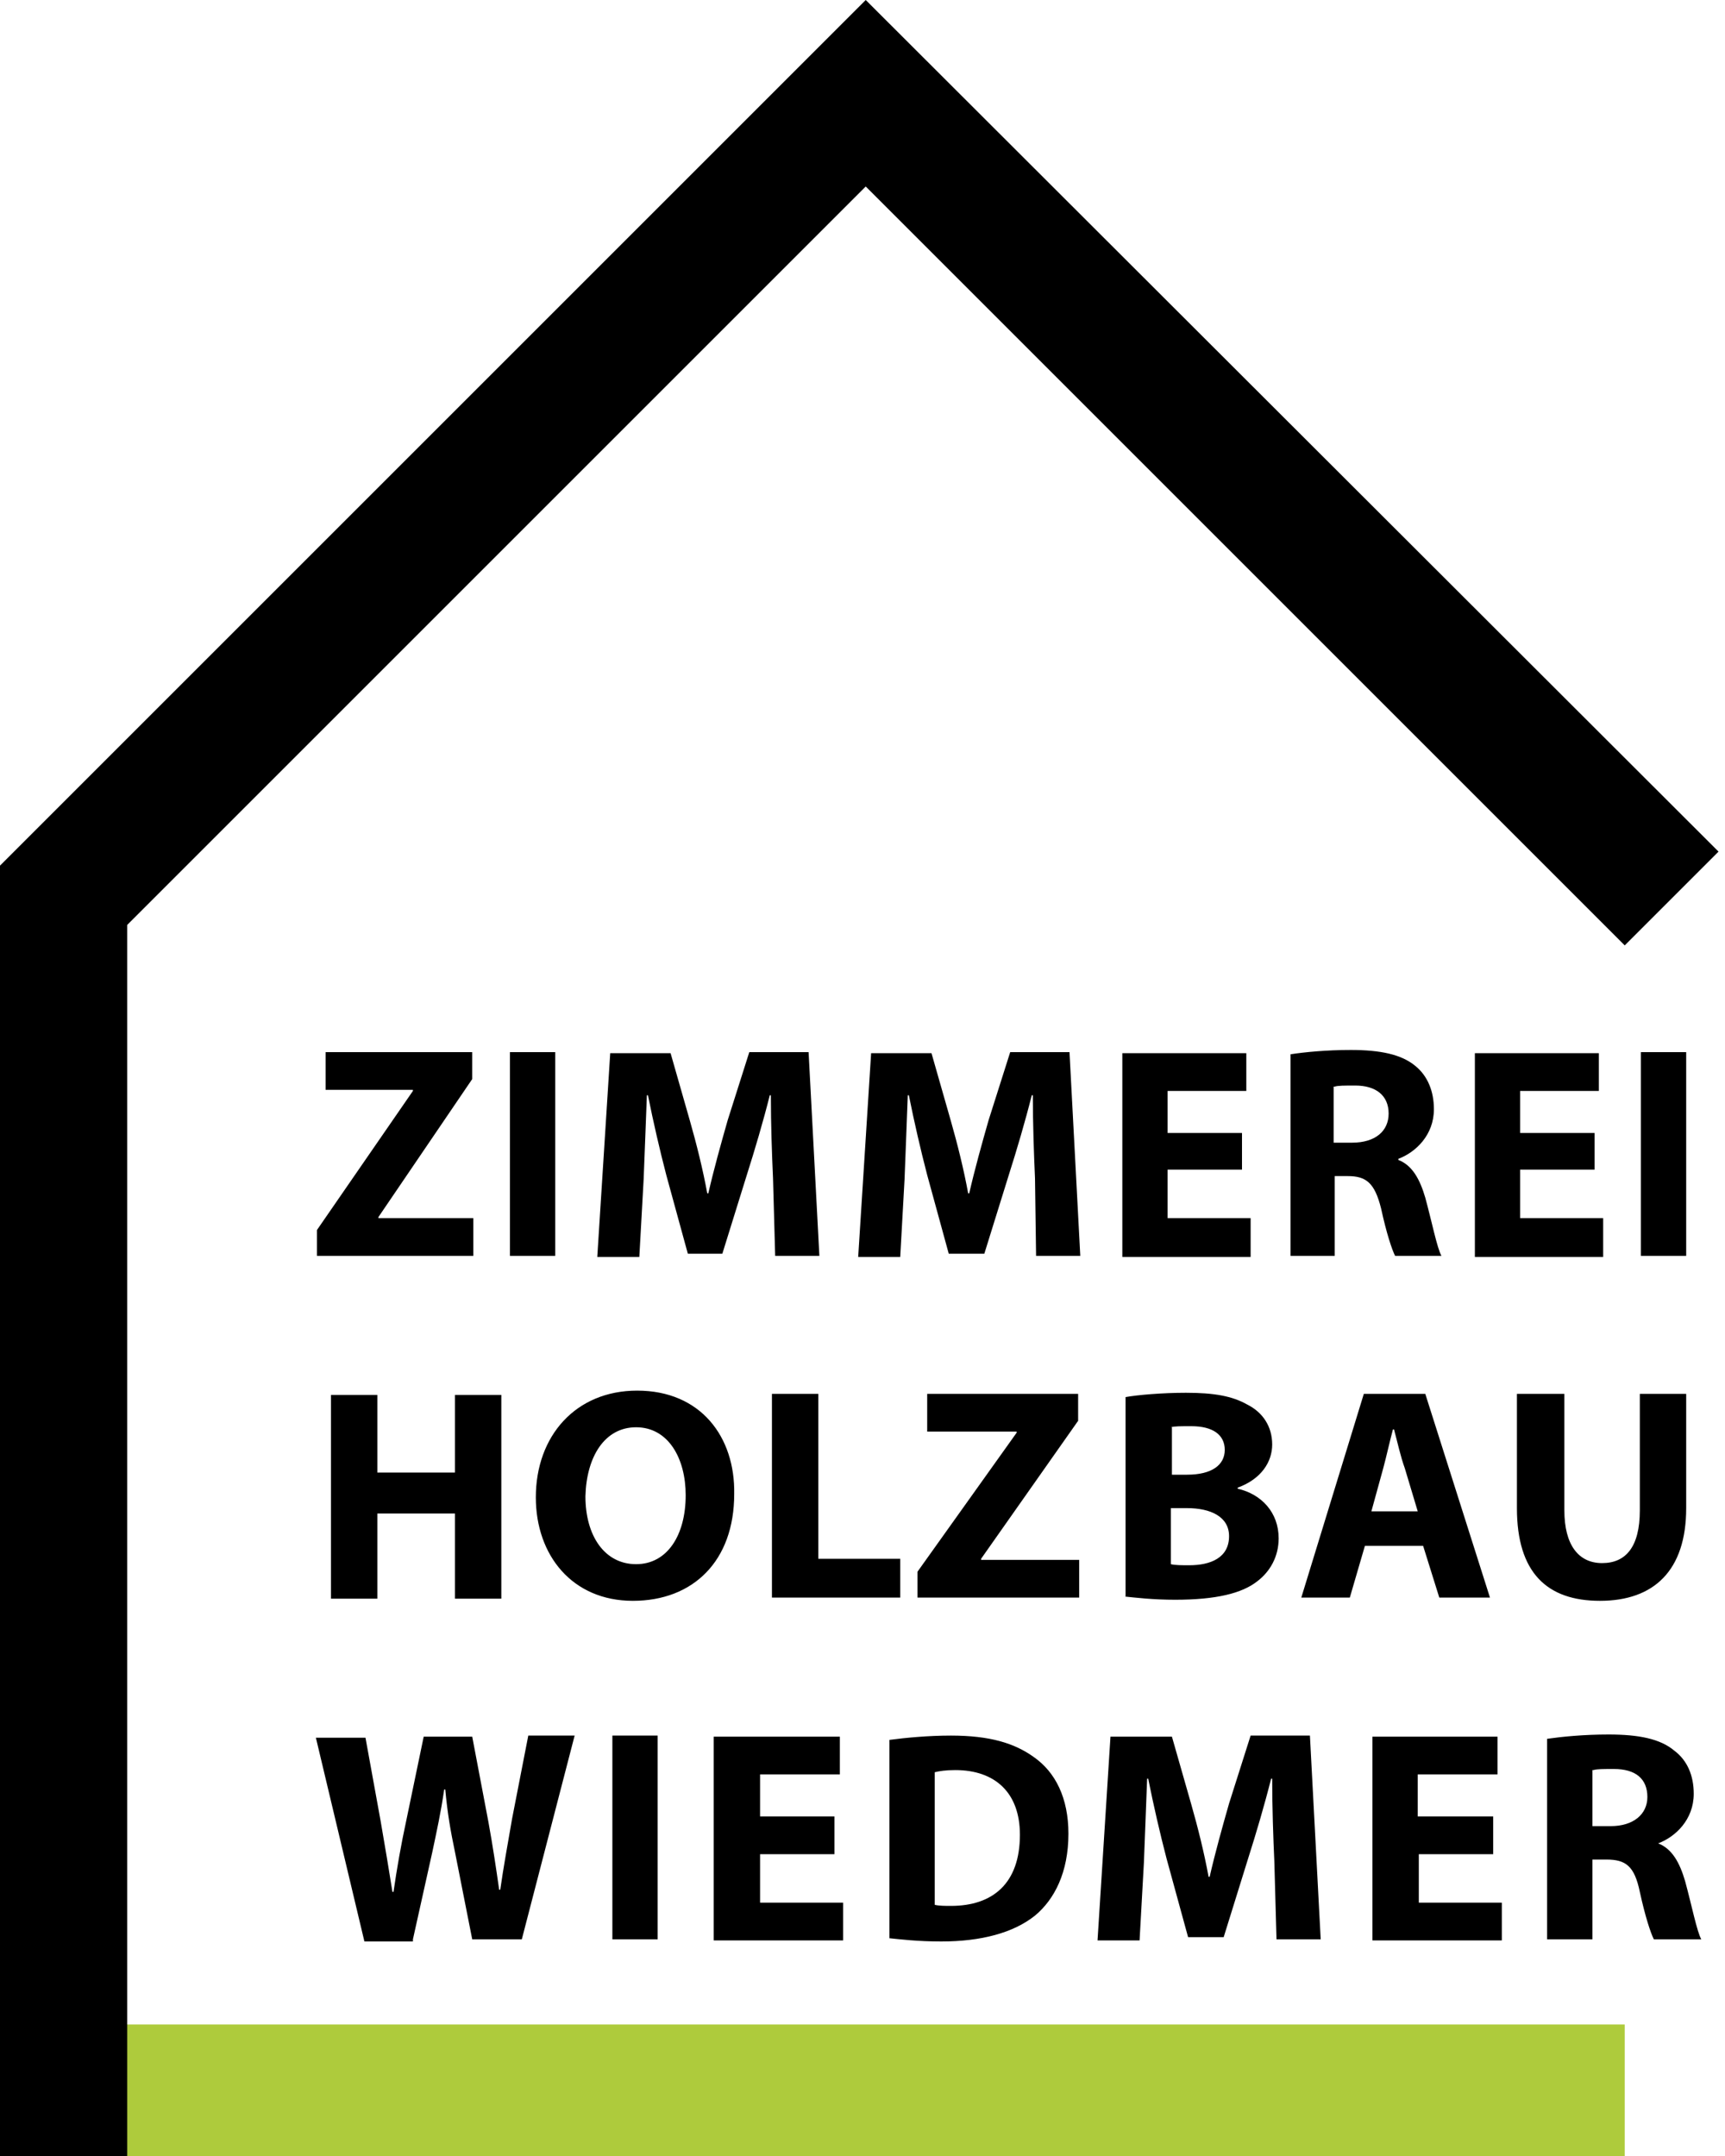
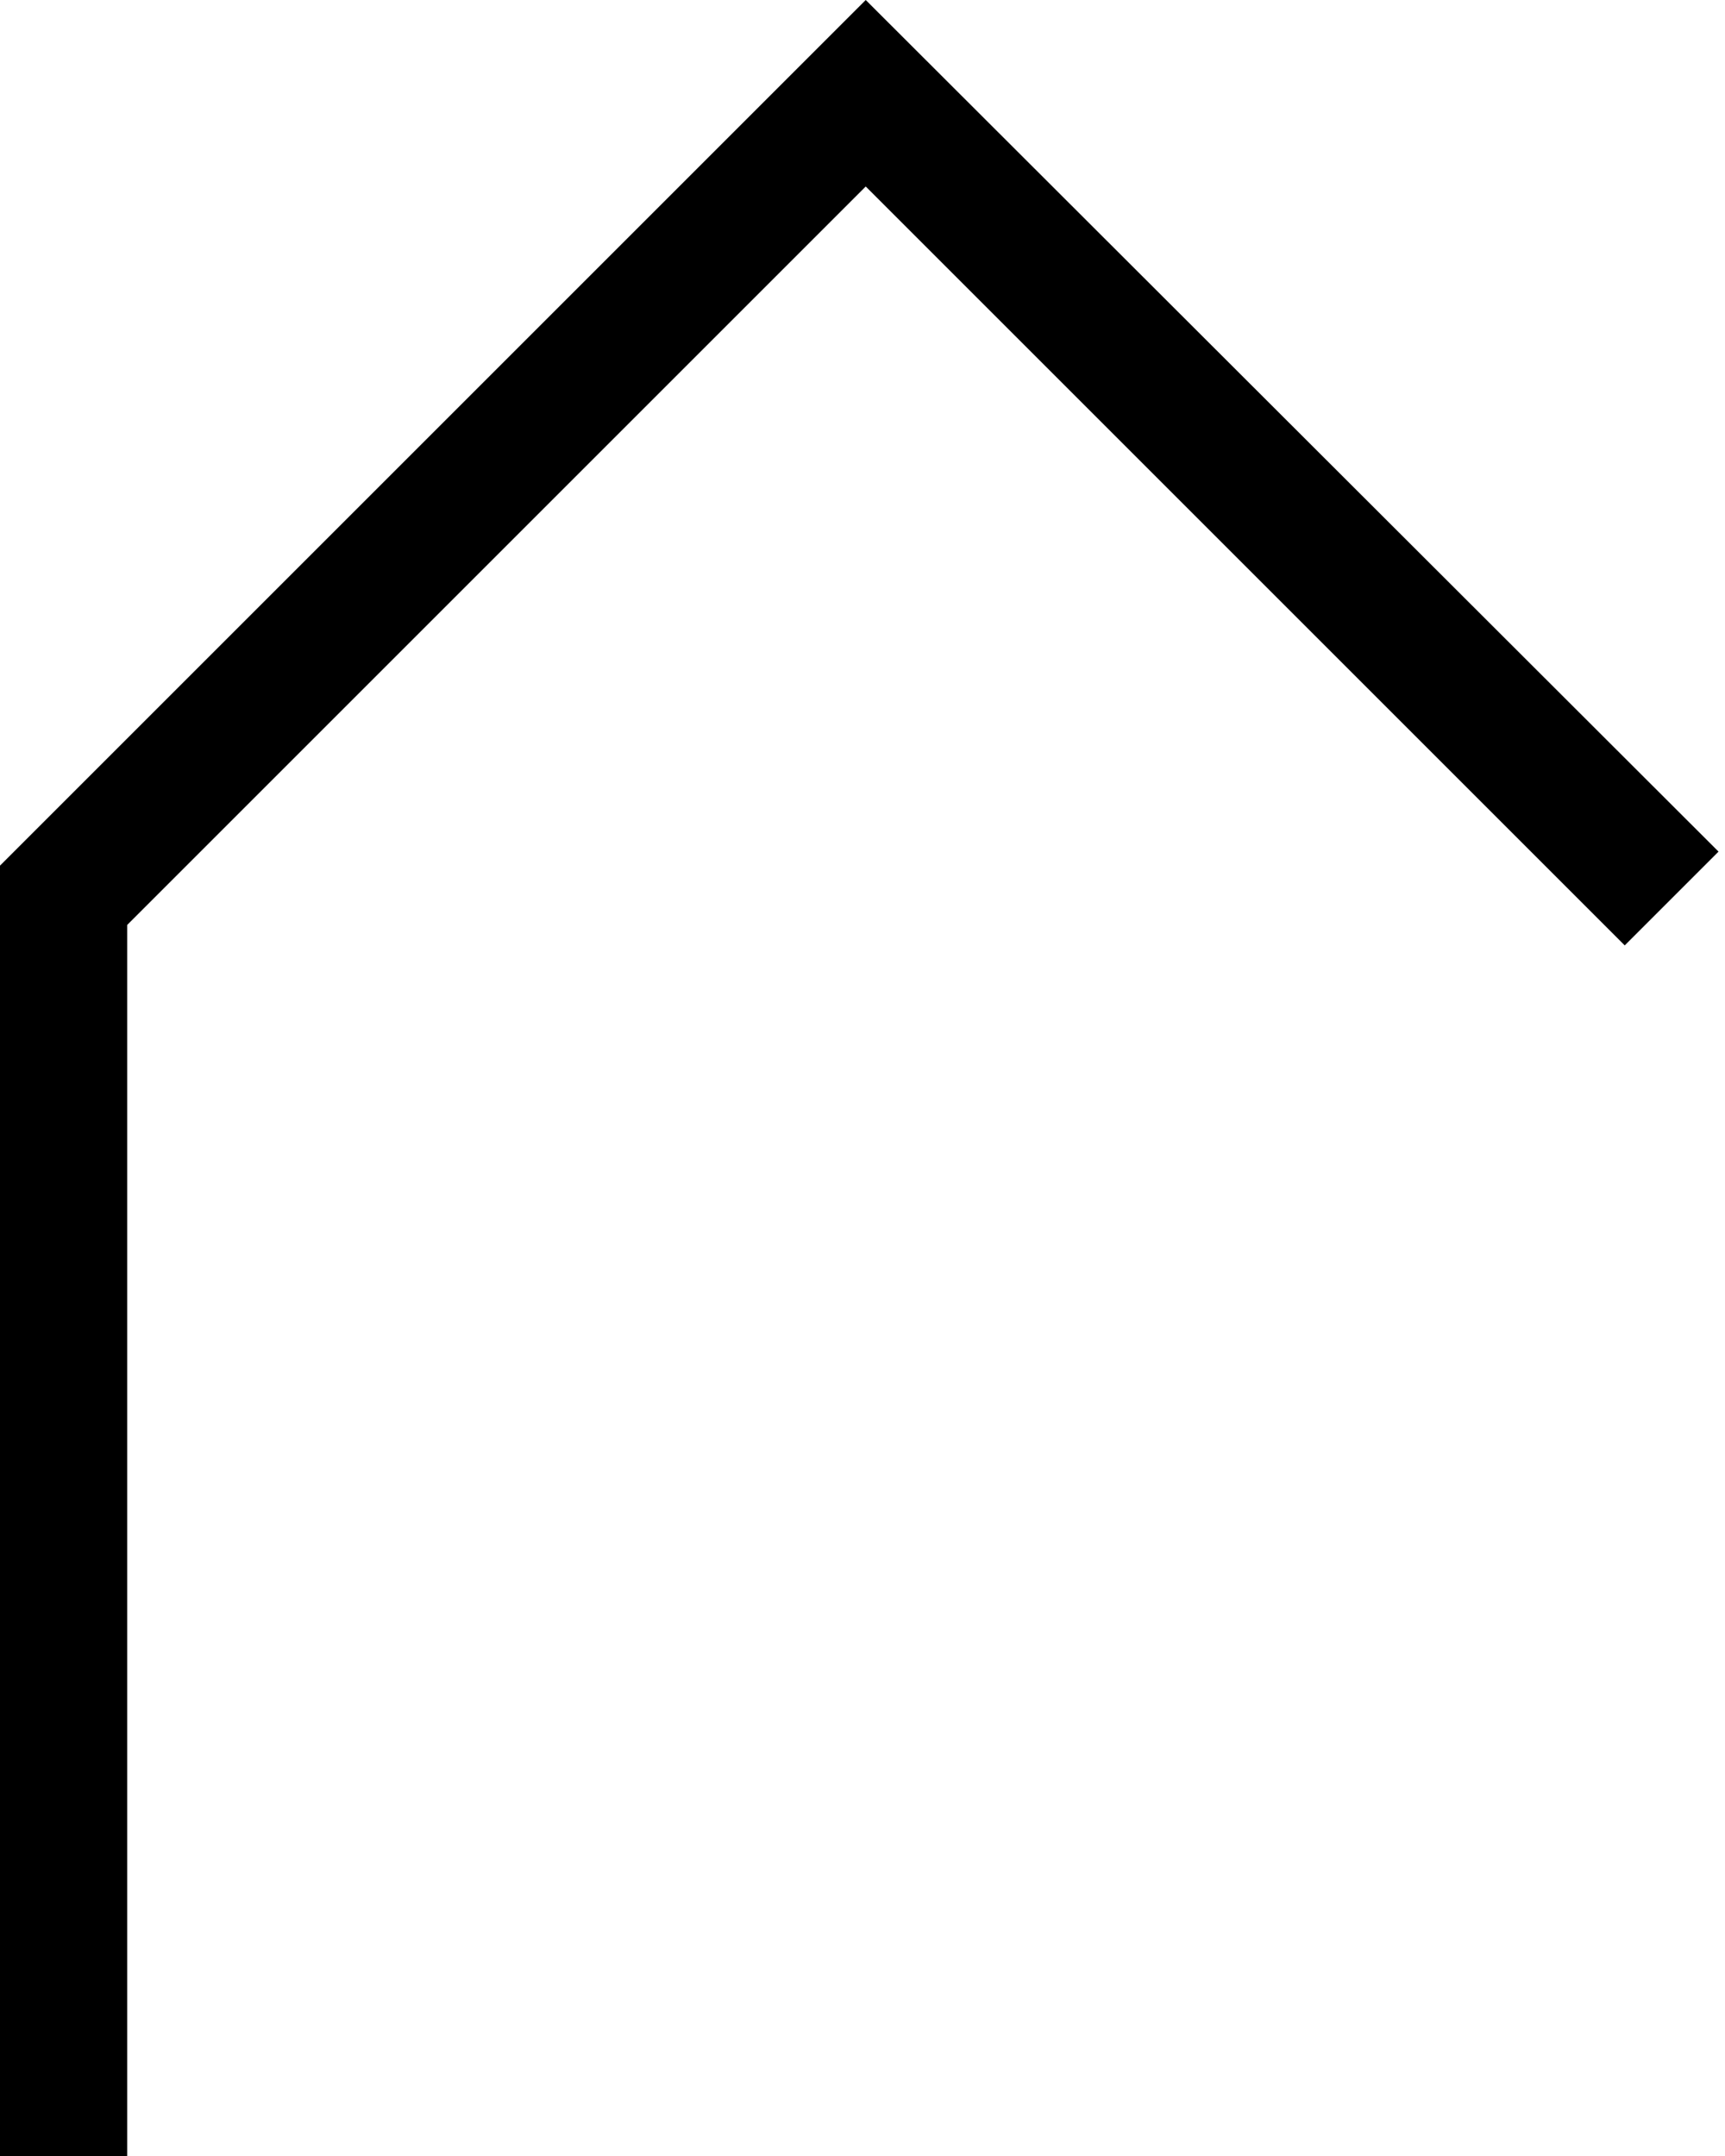
<svg xmlns="http://www.w3.org/2000/svg" version="1.1" id="Layer_1" x="0px" y="0px" width="160px" height="200px" viewBox="0 0 160 200" style="enable-background:new 0 0 160 200;" xml:space="preserve">
  <style type="text/css">
	.st0{fill:#AECB3C;}
</style>
-   <rect x="-0.2" y="187.8" class="st0" width="150.9" height="12.2" />
-   <path d="M147.8,164.2c0.3-0.1,0.9-0.1,1.9-0.1c2,0,3.1,0.9,3.1,2.6c0,1.6-1.3,2.7-3.4,2.7h-1.7V164.2z M143.5,179.9h4.2v-7.4h1.3  c1.8,0,2.6,0.6,3.1,3c0.5,2.3,1,3.8,1.3,4.4h4.4c-0.4-0.7-0.9-3.2-1.5-5.4c-0.5-1.7-1.2-3-2.5-3.5V171c1.6-0.6,3.3-2.2,3.3-4.6  c0-1.7-0.6-3.1-1.8-4c-1.3-1.1-3.3-1.5-6.1-1.5c-2.3,0-4.3,0.2-5.7,0.4V179.9z M138.4,168.5h-6.9v-3.9h7.4v-3.5h-11.6v18.9h12v-3.5  h-7.7v-4.5h6.9V168.5z M118.4,179.9h4.1l-1-18.9H116l-2,6.3c-0.6,2.1-1.3,4.6-1.8,6.8h-0.1c-0.4-2.2-1-4.6-1.6-6.7l-1.8-6.3H103  l-1.2,18.9h3.9l0.4-7.2c0.1-2.4,0.2-5.3,0.3-7.8h0.1c0.5,2.5,1.1,5.1,1.7,7.4l2,7.3h3.3l2.3-7.4c0.7-2.2,1.5-4.9,2.1-7.3h0.1  c0,2.7,0.1,5.5,0.2,7.7L118.4,179.9z M86.7,164.4c0.4-0.1,1-0.2,1.9-0.2c3.7,0,6,2.1,6,6c0,4.5-2.5,6.6-6.4,6.6  c-0.5,0-1.1,0-1.5-0.1V164.4z M82.5,179.8c1,0.1,2.6,0.3,4.8,0.3c3.7,0,6.7-0.8,8.7-2.4c1.8-1.5,3.1-4,3.1-7.6  c0-3.3-1.2-5.7-3.2-7.1c-1.8-1.3-4.1-2-7.7-2c-2.1,0-4.2,0.2-5.7,0.4V179.8z M77.4,168.5h-6.9v-3.9h7.4v-3.5H66.2v18.9h12v-3.5h-7.7  v-4.5h6.9V168.5z M56.8,179.9h4.2v-18.9h-4.2V179.9z M38.3,179.9l1.8-8.1c0.4-1.9,0.8-3.7,1.1-5.8h0.1c0.2,2.2,0.5,3.9,0.9,5.8  l1.6,8.1h4.6l4.9-18.9h-4.3l-1.5,7.7c-0.4,2.3-0.8,4.5-1.1,6.6h-0.1c-0.3-2.1-0.6-4.1-1-6.3l-1.5-7.9h-4.5l-1.6,7.7  c-0.5,2.3-0.9,4.6-1.2,6.7h-0.1c-0.3-1.9-0.7-4.3-1.1-6.6l-1.4-7.7h-4.6l4.5,18.9H38.3z" />
-   <path d="M140.7,129.4v10.5c0,6,2.8,8.6,7.7,8.6c5,0,8-2.8,8-8.6v-10.6h-4.3v10.8c0,3.4-1.3,4.9-3.5,4.9c-2.2,0-3.5-1.7-3.5-4.9  v-10.8H140.7z M127.2,140.2l1.1-4c0.3-1.1,0.6-2.5,0.9-3.6h0.1c0.3,1.1,0.6,2.5,1,3.6l1.2,4H127.2z M132,143.4l1.5,4.8h4.7l-6-18.9  h-5.7l-5.8,18.9h4.5l1.4-4.8H132z M108.6,139.9h1.5c2.2,0,3.9,0.8,3.9,2.6c0,2-1.7,2.7-3.7,2.7c-0.7,0-1.3,0-1.7-0.1V139.9z   M108.6,132.4c0.3-0.1,0.9-0.1,1.9-0.1c2,0,3.1,0.8,3.1,2.2c0,1.4-1.2,2.3-3.5,2.3h-1.4V132.4z M104.3,148.1c1,0.1,2.6,0.3,4.7,0.3  c3.8,0,6.2-0.6,7.6-1.7c1.2-0.9,2-2.3,2-4c0-2.4-1.6-4.1-3.8-4.6V138c2.2-0.8,3.2-2.4,3.2-4c0-1.7-0.9-3-2.3-3.7  c-1.4-0.8-3.1-1.1-5.7-1.1c-2.2,0-4.5,0.2-5.6,0.4V148.1z M85.2,148.2h14.9v-3.5H91v-0.1l9-12.8v-2.5H86v3.5h8.3v0.1l-9.2,12.9  V148.2z M71.5,148.2h12v-3.6h-7.6v-15.3h-4.3V148.2z M59,132.4c3,0,4.6,2.9,4.6,6.3c0,3.7-1.7,6.4-4.6,6.4c-2.9,0-4.7-2.6-4.7-6.3  C54.4,135.1,56.1,132.4,59,132.4 M59.1,129c-5.7,0-9.4,4.2-9.4,9.9c0,5.4,3.4,9.6,9,9.6c5.6,0,9.4-3.7,9.4-9.9  C68.2,133.3,65,129,59.1,129 M30.7,129.4v18.9H35v-7.9h7.2v7.9h4.3v-18.9h-4.3v7.2H35v-7.2H30.7z" />
-   <path d="M152.2,116.5h4.2V97.6h-4.2V116.5z M147.8,105.1H141v-3.9h7.3v-3.5h-11.5v18.9h11.9V113H141v-4.5h6.9V105.1z M123.8,100.8  c0.3-0.1,0.9-0.1,1.9-0.1c1.9,0,3.1,0.9,3.1,2.6c0,1.6-1.2,2.7-3.4,2.7h-1.7V100.8z M119.6,116.5h4.2v-7.4h1.2c1.7,0,2.5,0.6,3.1,3  c0.5,2.3,1,3.8,1.3,4.4h4.3c-0.4-0.7-0.9-3.2-1.5-5.4c-0.5-1.7-1.2-3-2.5-3.5v-0.1c1.6-0.6,3.3-2.2,3.3-4.6c0-1.7-0.6-3.1-1.7-4  c-1.3-1.1-3.3-1.5-6-1.5c-2.3,0-4.3,0.2-5.6,0.4V116.5z M115.2,105.1h-6.9v-3.9h7.3v-3.5h-11.5v18.9H116V113h-7.7v-4.5h6.9V105.1z   M96.1,116.5h4.1l-1-18.9h-5.5l-2,6.3c-0.6,2.1-1.3,4.6-1.8,6.8h-0.1c-0.4-2.2-1-4.6-1.6-6.7l-1.8-6.3h-5.6l-1.2,18.9h3.9l0.4-7.2  c0.1-2.4,0.2-5.3,0.3-7.8h0.1c0.5,2.5,1.1,5.1,1.7,7.4l2,7.3h3.3l2.3-7.4c0.7-2.2,1.5-4.9,2.1-7.3h0.1c0,2.7,0.1,5.5,0.2,7.7  L96.1,116.5z M71.9,116.5H76l-1-18.9h-5.5l-2,6.3c-0.6,2.1-1.3,4.6-1.8,6.8h-0.1c-0.4-2.2-1-4.6-1.6-6.7l-1.8-6.3h-5.6l-1.2,18.9  h3.9l0.4-7.2c0.1-2.4,0.2-5.3,0.3-7.8h0.1c0.5,2.5,1.1,5.1,1.7,7.4l2,7.3H67l2.3-7.4c0.7-2.2,1.5-4.9,2.1-7.3h0.1  c0,2.7,0.1,5.5,0.2,7.7L71.9,116.5z M47.3,116.5h4.2V97.6h-4.2V116.5z M29.4,116.5h14.5V113h-8.8v-0.1l8.7-12.8v-2.5H30.2v3.5h8.1  v0.1l-8.9,12.9V116.5z" />
  <g>
    <polygon points="150.7,87.7 159.4,79 80.3,0 -0.2,80.5 -0.2,200 11.8,200 11.8,85.8 11.8,85.8 80.3,17.3  " />
  </g>
</svg>